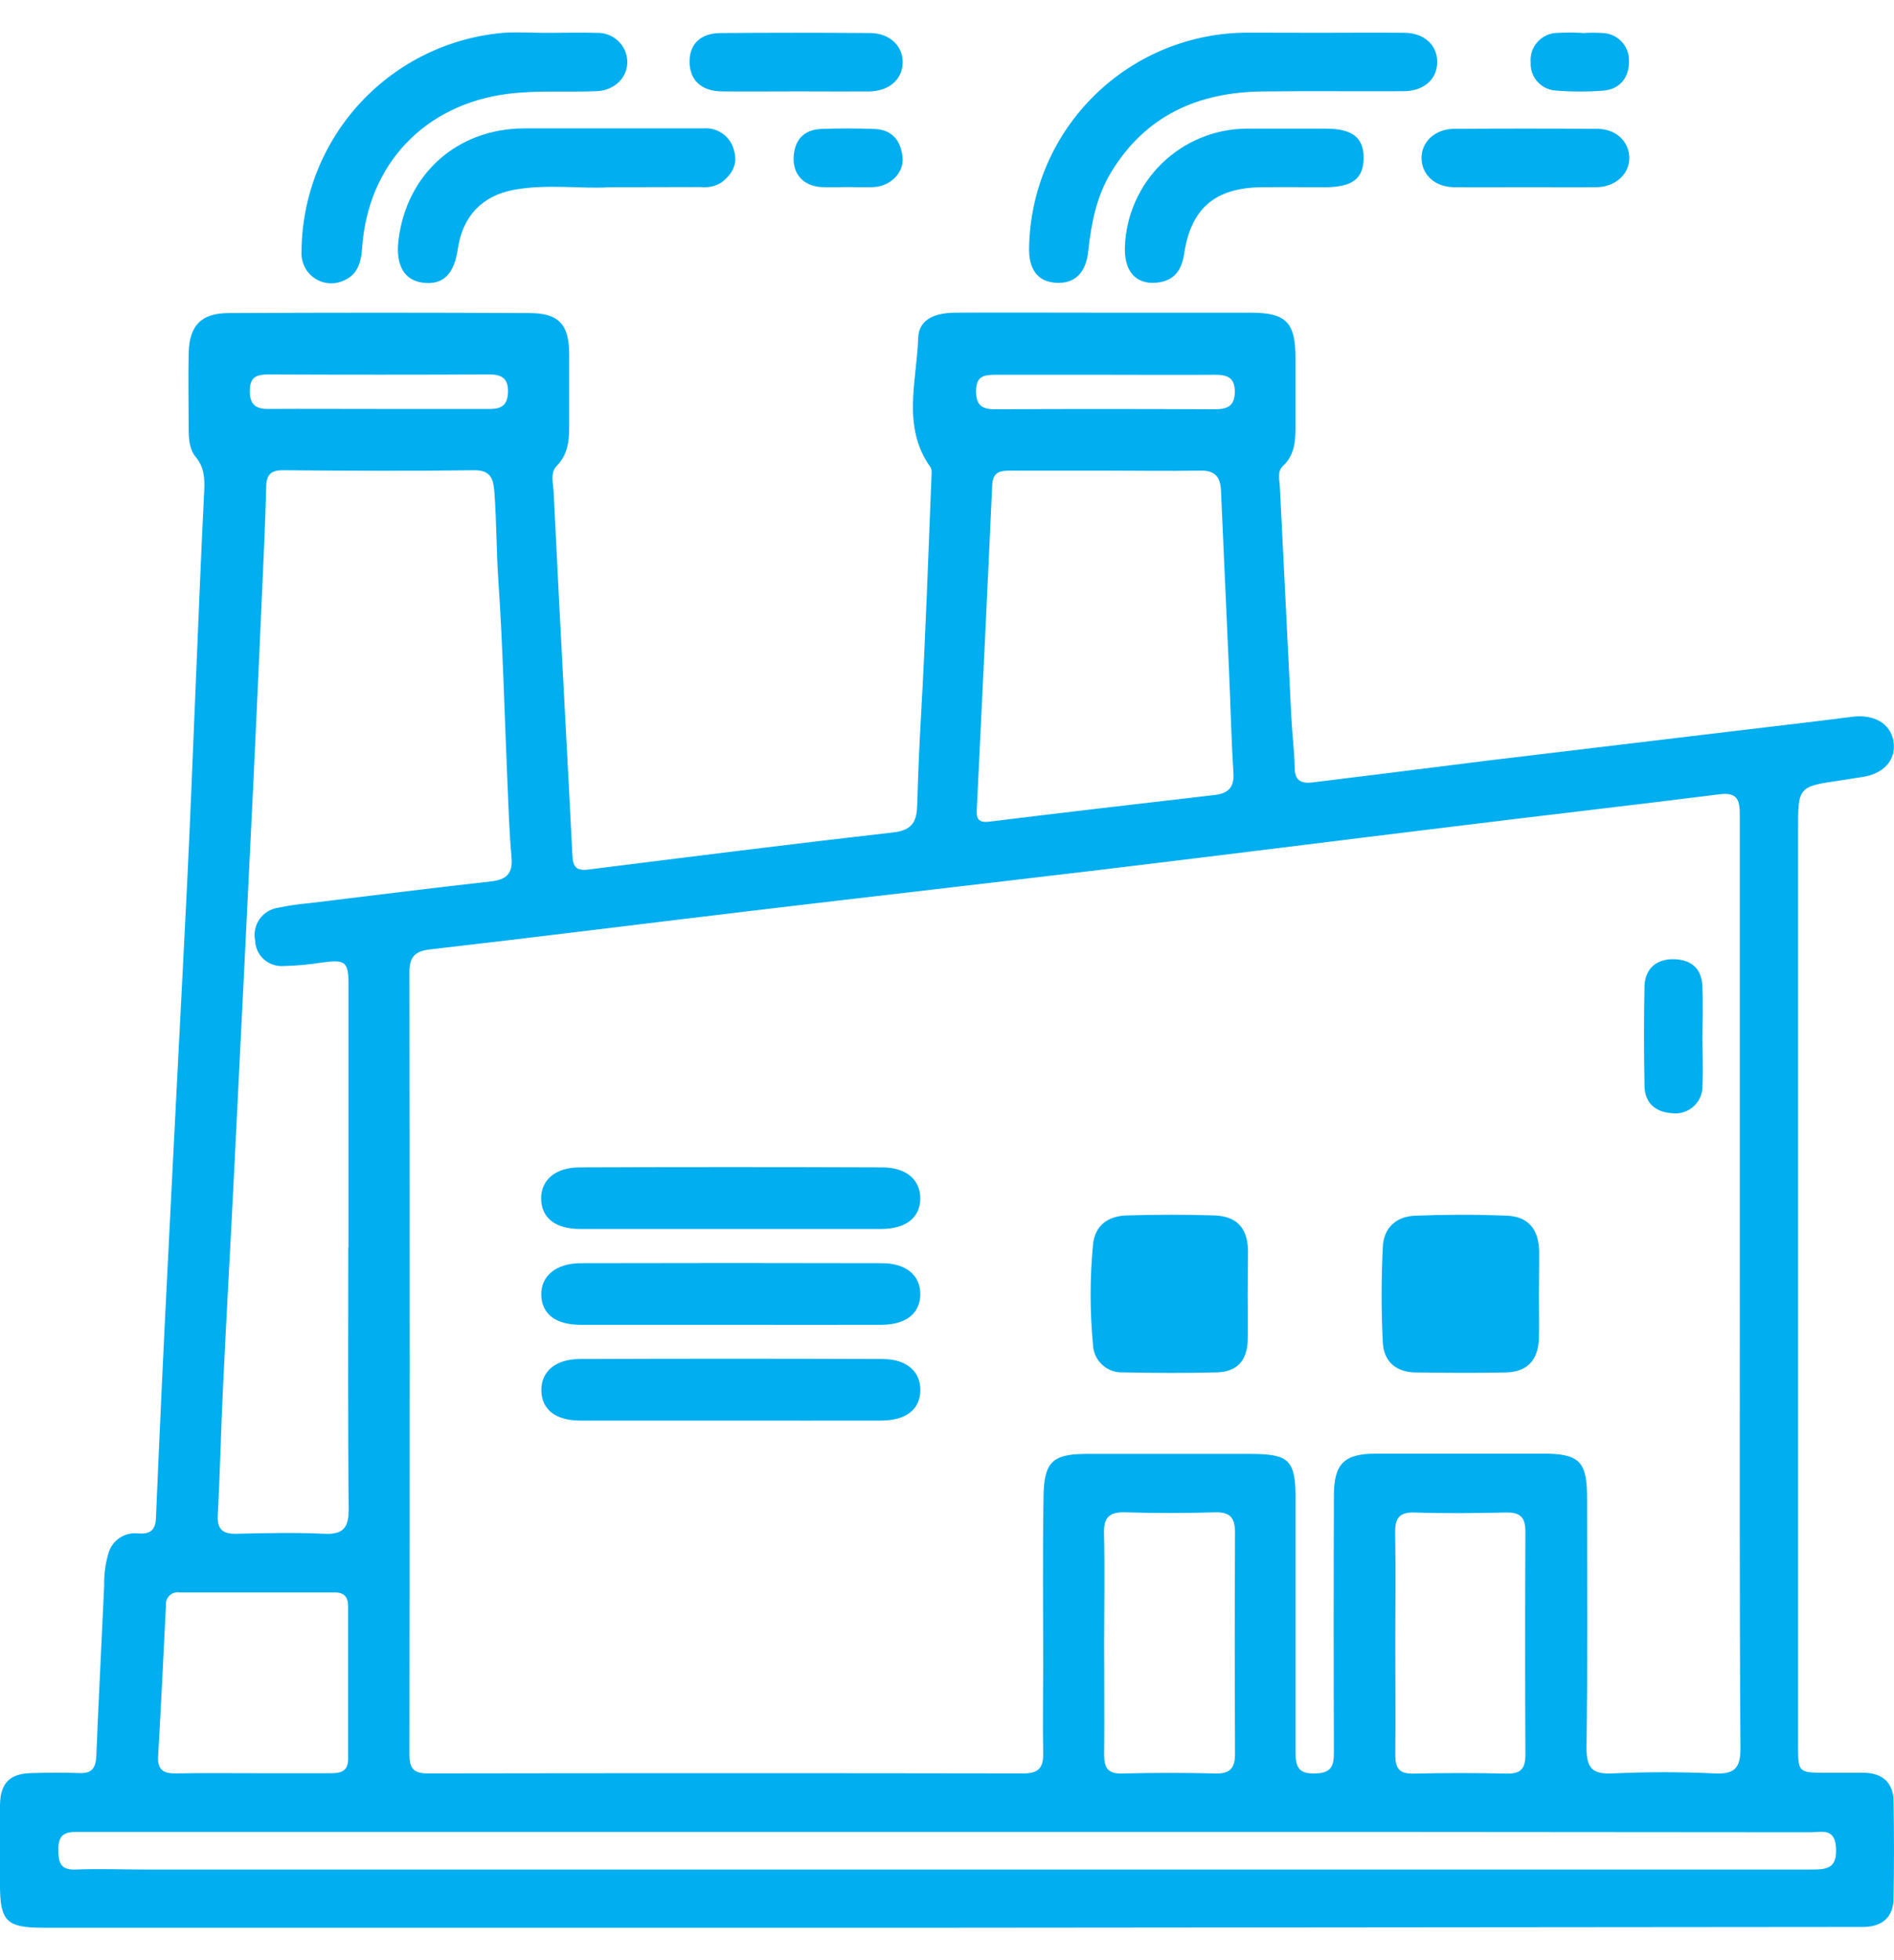
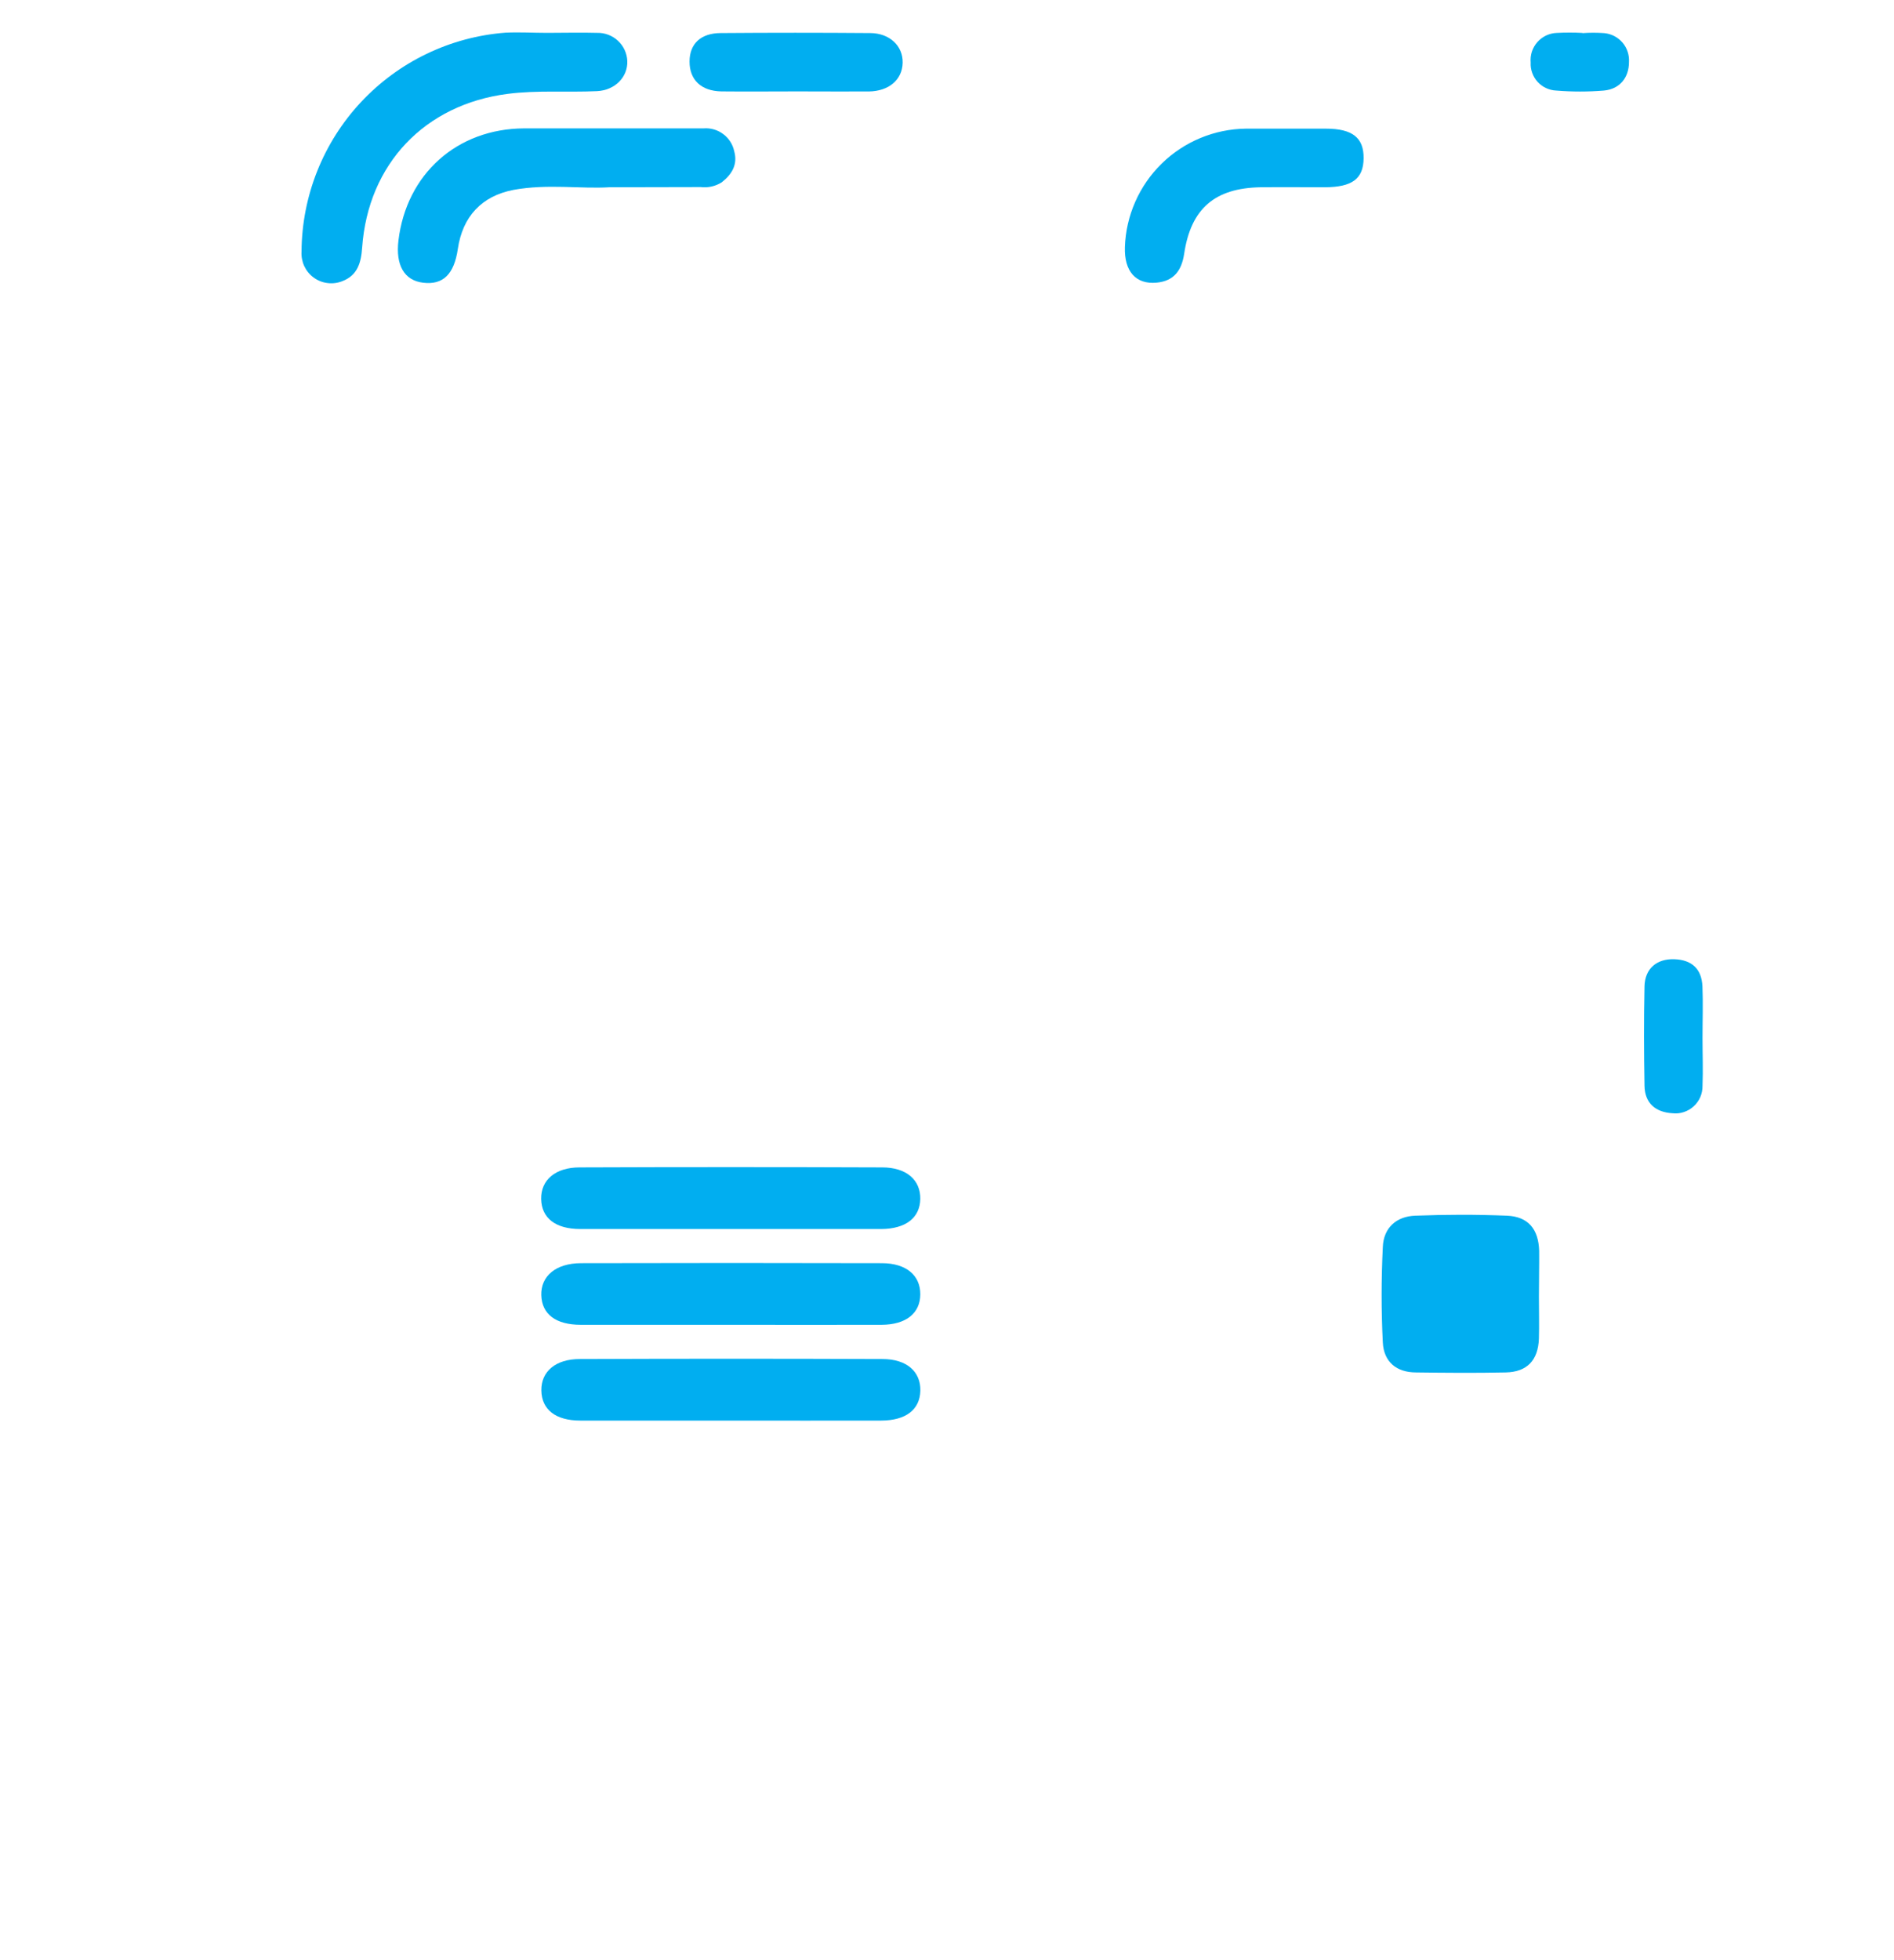
<svg xmlns="http://www.w3.org/2000/svg" width="29" height="30" viewBox="0 0 29 30" fill="none">
-   <path d="M14.471 29.504H0.664C0.101 29.504 0.001 29.406 0 28.851C0 28.443 0 28.035 0 27.627C0.005 27.289 0.149 27.144 0.483 27.137C0.728 27.13 0.973 27.128 1.218 27.137C1.401 27.143 1.463 27.068 1.474 26.886C1.509 26.013 1.556 25.14 1.595 24.266C1.591 24.093 1.615 23.92 1.666 23.754C1.697 23.661 1.76 23.582 1.843 23.53C1.926 23.478 2.025 23.457 2.122 23.47C2.295 23.48 2.38 23.425 2.388 23.233C2.443 21.922 2.504 20.612 2.571 19.302C2.667 17.362 2.771 15.423 2.867 13.483C2.916 12.488 2.953 11.492 2.996 10.496C3.038 9.501 3.077 8.505 3.127 7.509C3.136 7.323 3.127 7.15 2.998 6.995C2.903 6.884 2.891 6.732 2.889 6.587C2.889 6.19 2.88 5.793 2.889 5.396C2.901 4.981 3.082 4.794 3.496 4.792C5.033 4.784 6.571 4.784 8.108 4.792C8.555 4.792 8.712 4.967 8.715 5.409C8.715 5.744 8.715 6.081 8.715 6.417C8.715 6.672 8.728 6.921 8.525 7.13C8.419 7.239 8.472 7.403 8.478 7.543C8.533 8.67 8.59 9.797 8.651 10.923C8.689 11.644 8.729 12.365 8.764 13.086C8.772 13.24 8.802 13.331 8.996 13.31C10.559 13.114 12.121 12.917 13.686 12.739C13.98 12.706 14.037 12.554 14.044 12.323C14.057 11.856 14.077 11.389 14.104 10.922C14.173 9.724 14.212 8.524 14.261 7.325C14.261 7.265 14.276 7.19 14.245 7.148C13.804 6.526 14.038 5.834 14.059 5.171C14.069 4.864 14.356 4.787 14.631 4.786C15.374 4.782 16.117 4.786 16.861 4.786C17.624 4.786 18.388 4.786 19.151 4.786C19.694 4.786 19.835 4.936 19.836 5.476C19.836 5.802 19.836 6.129 19.836 6.455C19.836 6.7 19.846 6.945 19.642 7.134C19.553 7.216 19.592 7.347 19.597 7.457C19.655 8.634 19.714 9.812 19.773 10.99C19.786 11.244 19.819 11.497 19.824 11.751C19.824 11.947 19.924 11.996 20.097 11.975C20.985 11.866 21.872 11.755 22.758 11.643C24.019 11.491 25.28 11.34 26.541 11.19C27.146 11.117 27.752 11.049 28.356 10.971C28.689 10.927 28.944 11.069 28.991 11.341C29.04 11.633 28.842 11.851 28.485 11.897C28.385 11.91 28.285 11.93 28.184 11.944C27.531 12.039 27.531 12.039 27.531 12.708V26.698C27.531 27.131 27.531 27.131 27.963 27.132C28.156 27.132 28.35 27.132 28.543 27.132C28.822 27.138 28.987 27.28 28.993 27.562C29.002 28.061 29.002 28.559 28.993 29.059C28.988 29.34 28.825 29.483 28.547 29.492C28.445 29.492 28.343 29.492 28.241 29.492L14.471 29.504ZM26.639 19.641C26.639 17.26 26.639 14.878 26.639 12.495C26.639 12.274 26.627 12.119 26.332 12.156C24.972 12.327 23.61 12.482 22.251 12.65C20.477 12.866 18.704 13.09 16.929 13.303C15.155 13.515 13.358 13.72 11.573 13.932C9.909 14.13 8.246 14.34 6.582 14.531C6.354 14.558 6.269 14.645 6.269 14.878C6.274 18.869 6.274 22.859 6.269 26.849C6.269 27.051 6.321 27.142 6.543 27.142C9.586 27.137 12.63 27.137 15.674 27.142C15.906 27.142 15.977 27.05 15.973 26.834C15.964 26.386 15.973 25.936 15.973 25.491C15.973 24.625 15.964 23.759 15.978 22.895C15.986 22.369 16.124 22.252 16.64 22.252C17.476 22.252 18.31 22.252 19.145 22.252C19.74 22.252 19.837 22.347 19.837 22.937C19.837 24.23 19.837 25.523 19.837 26.816C19.837 27.038 19.878 27.152 20.138 27.142C20.383 27.138 20.424 27.031 20.424 26.823C20.419 25.51 20.419 24.197 20.424 22.884C20.424 22.4 20.587 22.248 21.066 22.248C21.921 22.248 22.776 22.248 23.631 22.248C24.177 22.248 24.299 22.368 24.3 22.905C24.3 24.189 24.31 25.471 24.292 26.753C24.292 27.072 24.39 27.155 24.693 27.142C25.212 27.118 25.732 27.118 26.25 27.142C26.555 27.156 26.651 27.068 26.649 26.752C26.633 24.385 26.639 22.013 26.639 19.641V19.641ZM5.336 19.095C5.336 17.751 5.336 16.408 5.336 15.065C5.336 14.718 5.286 14.684 4.938 14.73C4.738 14.763 4.535 14.781 4.333 14.785C4.278 14.788 4.224 14.78 4.173 14.762C4.123 14.744 4.076 14.715 4.036 14.679C3.996 14.642 3.964 14.598 3.942 14.548C3.92 14.499 3.908 14.446 3.906 14.392C3.895 14.336 3.895 14.279 3.907 14.223C3.918 14.168 3.941 14.115 3.973 14.069C4.006 14.022 4.047 13.983 4.095 13.953C4.143 13.923 4.197 13.902 4.253 13.894C4.412 13.861 4.573 13.837 4.735 13.823C5.662 13.71 6.589 13.594 7.517 13.49C7.756 13.463 7.854 13.37 7.832 13.122C7.797 12.727 7.785 12.331 7.768 11.935C7.724 10.919 7.7 9.902 7.631 8.889C7.6 8.441 7.604 7.991 7.571 7.548C7.558 7.363 7.536 7.194 7.263 7.197C6.283 7.211 5.309 7.205 4.332 7.197C4.151 7.197 4.08 7.262 4.076 7.446C4.063 7.985 4.037 8.524 4.013 9.062C3.97 10.036 3.925 11.011 3.879 11.986C3.783 13.955 3.686 15.924 3.587 17.893C3.533 18.989 3.469 20.085 3.417 21.182C3.384 21.852 3.37 22.523 3.335 23.193C3.324 23.409 3.412 23.479 3.62 23.474C4.068 23.464 4.518 23.453 4.963 23.474C5.266 23.489 5.341 23.373 5.339 23.087C5.325 21.761 5.332 20.427 5.332 19.095H5.336ZM16.943 7.203C16.453 7.203 15.964 7.203 15.474 7.203C15.316 7.203 15.201 7.219 15.192 7.425C15.118 9.08 15.036 10.736 14.956 12.39C14.948 12.527 14.979 12.596 15.144 12.576C16.293 12.434 17.444 12.301 18.594 12.168C18.794 12.145 18.901 12.06 18.886 11.833C18.853 11.315 18.842 10.797 18.819 10.282C18.778 9.358 18.737 8.434 18.695 7.507C18.686 7.295 18.6 7.197 18.374 7.203C17.896 7.211 17.417 7.203 16.939 7.203H16.943ZM14.533 28.038H4.212C3.194 28.038 2.176 28.038 1.158 28.038C0.957 28.038 0.892 28.115 0.894 28.31C0.895 28.505 0.922 28.622 1.157 28.613C1.513 28.599 1.87 28.613 2.226 28.613C10.725 28.613 19.224 28.613 27.722 28.613C27.967 28.613 28.13 28.605 28.112 28.279C28.094 27.97 27.89 28.043 27.724 28.043C23.327 28.038 18.93 28.036 14.533 28.038ZM16.906 25.147C16.906 25.718 16.911 26.285 16.906 26.854C16.906 27.058 16.962 27.149 17.181 27.143C17.659 27.132 18.137 27.131 18.614 27.143C18.847 27.149 18.911 27.048 18.91 26.834C18.904 25.706 18.904 24.579 18.91 23.452C18.91 23.233 18.838 23.141 18.609 23.146C18.153 23.159 17.695 23.161 17.239 23.146C16.994 23.138 16.896 23.213 16.904 23.473C16.917 24.029 16.906 24.589 16.906 25.147V25.147ZM21.364 25.147C21.364 25.718 21.37 26.29 21.364 26.856C21.364 27.062 21.423 27.15 21.641 27.145C22.12 27.134 22.598 27.134 23.075 27.145C23.293 27.15 23.357 27.059 23.356 26.854C23.351 25.716 23.351 24.577 23.356 23.437C23.356 23.2 23.257 23.143 23.043 23.149C22.586 23.159 22.127 23.164 21.67 23.149C21.419 23.139 21.357 23.239 21.362 23.47C21.372 24.026 21.364 24.586 21.364 25.145V25.147ZM3.881 27.139C4.277 27.139 4.674 27.139 5.07 27.139C5.221 27.139 5.33 27.107 5.33 26.925C5.33 26.143 5.33 25.361 5.33 24.579C5.33 24.444 5.27 24.372 5.128 24.372C4.335 24.372 3.542 24.372 2.751 24.372C2.723 24.367 2.695 24.369 2.668 24.377C2.641 24.386 2.617 24.4 2.596 24.419C2.576 24.439 2.56 24.463 2.551 24.489C2.541 24.515 2.538 24.544 2.541 24.571C2.503 25.341 2.465 26.112 2.421 26.881C2.409 27.086 2.503 27.146 2.694 27.142C3.089 27.134 3.485 27.139 3.881 27.139ZM5.796 6.259C6.367 6.259 6.939 6.259 7.504 6.259C7.697 6.259 7.776 6.185 7.778 5.988C7.779 5.792 7.682 5.731 7.495 5.731C6.367 5.736 5.239 5.736 4.111 5.731C3.931 5.731 3.826 5.766 3.825 5.981C3.823 6.196 3.918 6.262 4.119 6.259C4.678 6.255 5.237 6.26 5.796 6.259V6.259ZM16.914 5.736C16.355 5.736 15.795 5.736 15.235 5.736C15.059 5.736 14.947 5.762 14.945 5.981C14.943 6.2 15.031 6.264 15.236 6.264C16.355 6.258 17.474 6.259 18.594 6.264C18.783 6.264 18.905 6.224 18.907 5.997C18.909 5.77 18.78 5.734 18.594 5.736C18.034 5.74 17.474 5.736 16.914 5.736V5.736Z" fill="#01AEF0" />
-   <path d="M20.157 0.502C20.605 0.502 21.055 0.498 21.5 0.502C21.806 0.502 22.009 0.692 22.006 0.952C22.004 1.213 21.802 1.394 21.493 1.396C20.77 1.4 20.048 1.391 19.326 1.4C18.346 1.412 17.545 1.765 17.016 2.631C16.787 3.007 16.708 3.423 16.662 3.85C16.626 4.182 16.449 4.351 16.156 4.327C15.885 4.305 15.748 4.119 15.757 3.785C15.774 2.905 16.135 2.068 16.765 1.453C17.394 0.838 18.24 0.496 19.119 0.5C19.465 0.501 19.811 0.502 20.157 0.502Z" fill="#01AEF0" />
  <path d="M8.381 0.503C8.635 0.503 8.889 0.496 9.143 0.503C9.261 0.5 9.376 0.544 9.462 0.624C9.549 0.705 9.6 0.816 9.605 0.934C9.614 1.179 9.417 1.382 9.14 1.395C8.684 1.416 8.228 1.378 7.77 1.437C6.507 1.6 5.636 2.506 5.545 3.79C5.529 4.022 5.474 4.214 5.242 4.303C5.17 4.332 5.092 4.342 5.015 4.332C4.938 4.323 4.865 4.294 4.803 4.248C4.74 4.203 4.691 4.142 4.658 4.072C4.626 4.001 4.612 3.924 4.617 3.847C4.623 2.999 4.947 2.184 5.526 1.564C6.105 0.944 6.895 0.564 7.741 0.5C7.953 0.49 8.167 0.503 8.381 0.503Z" fill="#01AEF0" />
  <path d="M9.329 2.866C8.899 2.893 8.379 2.811 7.864 2.906C7.375 2.999 7.082 3.315 7.01 3.811C6.953 4.198 6.783 4.364 6.479 4.327C6.191 4.293 6.055 4.06 6.101 3.679C6.224 2.662 6.999 1.97 8.023 1.965C8.939 1.965 9.854 1.965 10.77 1.965C10.878 1.956 10.986 1.986 11.072 2.051C11.159 2.115 11.22 2.209 11.242 2.315C11.299 2.518 11.205 2.67 11.05 2.791C10.955 2.851 10.841 2.877 10.729 2.863L9.329 2.866Z" fill="#01AEF0" />
  <path d="M17.224 3.782C17.24 3.3 17.442 2.842 17.787 2.504C18.132 2.167 18.593 1.975 19.076 1.969C19.484 1.969 19.892 1.969 20.3 1.969C20.708 1.969 20.883 2.108 20.879 2.424C20.875 2.74 20.701 2.864 20.285 2.866C19.958 2.866 19.632 2.862 19.305 2.866C18.601 2.877 18.234 3.192 18.131 3.886C18.092 4.141 17.974 4.301 17.71 4.326C17.391 4.356 17.212 4.152 17.224 3.782Z" fill="#01AEF0" />
  <path d="M12.206 1.399C11.82 1.399 11.434 1.403 11.048 1.399C10.733 1.394 10.558 1.22 10.558 0.943C10.558 0.665 10.736 0.507 11.035 0.506C11.797 0.5 12.559 0.5 13.321 0.506C13.622 0.506 13.828 0.704 13.821 0.962C13.815 1.22 13.611 1.396 13.302 1.4C12.938 1.402 12.572 1.399 12.206 1.399Z" fill="#01AEF0" />
-   <path d="M23.353 2.865C22.987 2.865 22.618 2.87 22.256 2.865C21.97 2.859 21.774 2.677 21.766 2.429C21.758 2.181 21.964 1.974 22.264 1.972C22.995 1.967 23.727 1.967 24.457 1.972C24.74 1.972 24.941 2.162 24.947 2.408C24.954 2.653 24.745 2.86 24.448 2.865C24.084 2.87 23.718 2.865 23.353 2.865Z" fill="#01AEF0" />
-   <path d="M12.995 2.863C12.853 2.863 12.711 2.871 12.57 2.863C12.301 2.844 12.138 2.664 12.152 2.403C12.166 2.142 12.306 1.986 12.57 1.974C12.834 1.963 13.117 1.964 13.391 1.974C13.664 1.985 13.793 2.156 13.819 2.404C13.845 2.636 13.643 2.844 13.39 2.863C13.259 2.871 13.127 2.863 12.995 2.863Z" fill="#01AEF0" />
  <path d="M24.23 0.507C24.341 0.499 24.452 0.499 24.563 0.507C24.672 0.517 24.772 0.569 24.843 0.652C24.913 0.734 24.949 0.841 24.942 0.95C24.942 1.183 24.806 1.363 24.558 1.386C24.315 1.406 24.071 1.406 23.829 1.386C23.775 1.384 23.722 1.371 23.673 1.348C23.624 1.326 23.58 1.293 23.544 1.254C23.507 1.214 23.479 1.167 23.461 1.117C23.442 1.066 23.434 1.012 23.437 0.958C23.432 0.902 23.438 0.845 23.455 0.791C23.473 0.738 23.501 0.688 23.538 0.646C23.575 0.603 23.621 0.569 23.672 0.544C23.723 0.52 23.778 0.506 23.834 0.504C23.966 0.497 24.098 0.497 24.23 0.504V0.507Z" fill="#01AEF0" />
  <path d="M23.563 19.846C23.563 20.059 23.569 20.272 23.563 20.486C23.552 20.818 23.382 20.999 23.054 21.005C22.597 21.015 22.139 21.011 21.682 21.005C21.381 21.005 21.188 20.842 21.173 20.547C21.148 20.058 21.149 19.572 21.173 19.086C21.184 18.792 21.38 18.616 21.67 18.606C22.137 18.588 22.605 18.587 23.072 18.606C23.399 18.619 23.557 18.811 23.567 19.145C23.569 19.378 23.563 19.612 23.563 19.846Z" fill="#01AEF0" />
-   <path d="M19.104 19.817C19.104 20.05 19.11 20.285 19.104 20.518C19.093 20.824 18.941 20.995 18.634 21.004C18.158 21.016 17.68 21.014 17.203 21.004C17.144 21.007 17.084 20.999 17.029 20.98C16.973 20.96 16.922 20.929 16.878 20.889C16.834 20.849 16.799 20.801 16.774 20.747C16.75 20.693 16.737 20.635 16.735 20.576C16.687 20.07 16.687 19.562 16.735 19.056C16.762 18.75 16.97 18.611 17.253 18.602C17.7 18.589 18.151 18.588 18.594 18.602C18.942 18.615 19.103 18.797 19.109 19.147C19.108 19.37 19.105 19.594 19.104 19.817Z" fill="#01AEF0" />
  <path d="M11.204 18.81C10.431 18.81 9.659 18.81 8.886 18.81C8.504 18.81 8.292 18.642 8.286 18.35C8.281 18.059 8.505 17.868 8.872 17.867C10.417 17.861 11.963 17.861 13.508 17.867C13.88 17.867 14.095 18.06 14.091 18.349C14.086 18.639 13.868 18.808 13.492 18.81C12.729 18.811 11.967 18.81 11.204 18.81Z" fill="#01AEF0" />
  <path d="M11.178 20.276C10.416 20.276 9.653 20.276 8.893 20.276C8.508 20.276 8.297 20.112 8.288 19.823C8.279 19.533 8.509 19.333 8.898 19.333C10.433 19.329 11.968 19.329 13.503 19.333C13.877 19.333 14.093 19.521 14.091 19.81C14.09 20.099 13.873 20.274 13.499 20.276C12.729 20.278 11.953 20.276 11.178 20.276Z" fill="#01AEF0" />
  <path d="M11.172 21.742C10.409 21.742 9.646 21.742 8.886 21.742C8.505 21.742 8.293 21.572 8.289 21.28C8.285 20.989 8.509 20.8 8.877 20.8C10.423 20.794 11.968 20.794 13.513 20.8C13.884 20.8 14.099 20.994 14.092 21.285C14.085 21.575 13.869 21.741 13.492 21.742C12.717 21.744 11.944 21.742 11.172 21.742Z" fill="#01AEF0" />
  <path d="M26.068 15.885C26.068 16.13 26.078 16.375 26.068 16.62C26.069 16.678 26.057 16.737 26.034 16.791C26.01 16.845 25.976 16.893 25.932 16.933C25.889 16.972 25.838 17.002 25.782 17.02C25.726 17.039 25.667 17.045 25.608 17.038C25.349 17.023 25.185 16.885 25.18 16.619C25.171 16.111 25.169 15.604 25.18 15.096C25.186 14.823 25.369 14.671 25.638 14.681C25.908 14.691 26.055 14.832 26.067 15.097C26.078 15.361 26.068 15.621 26.068 15.885Z" fill="#01AEF0" />
</svg>